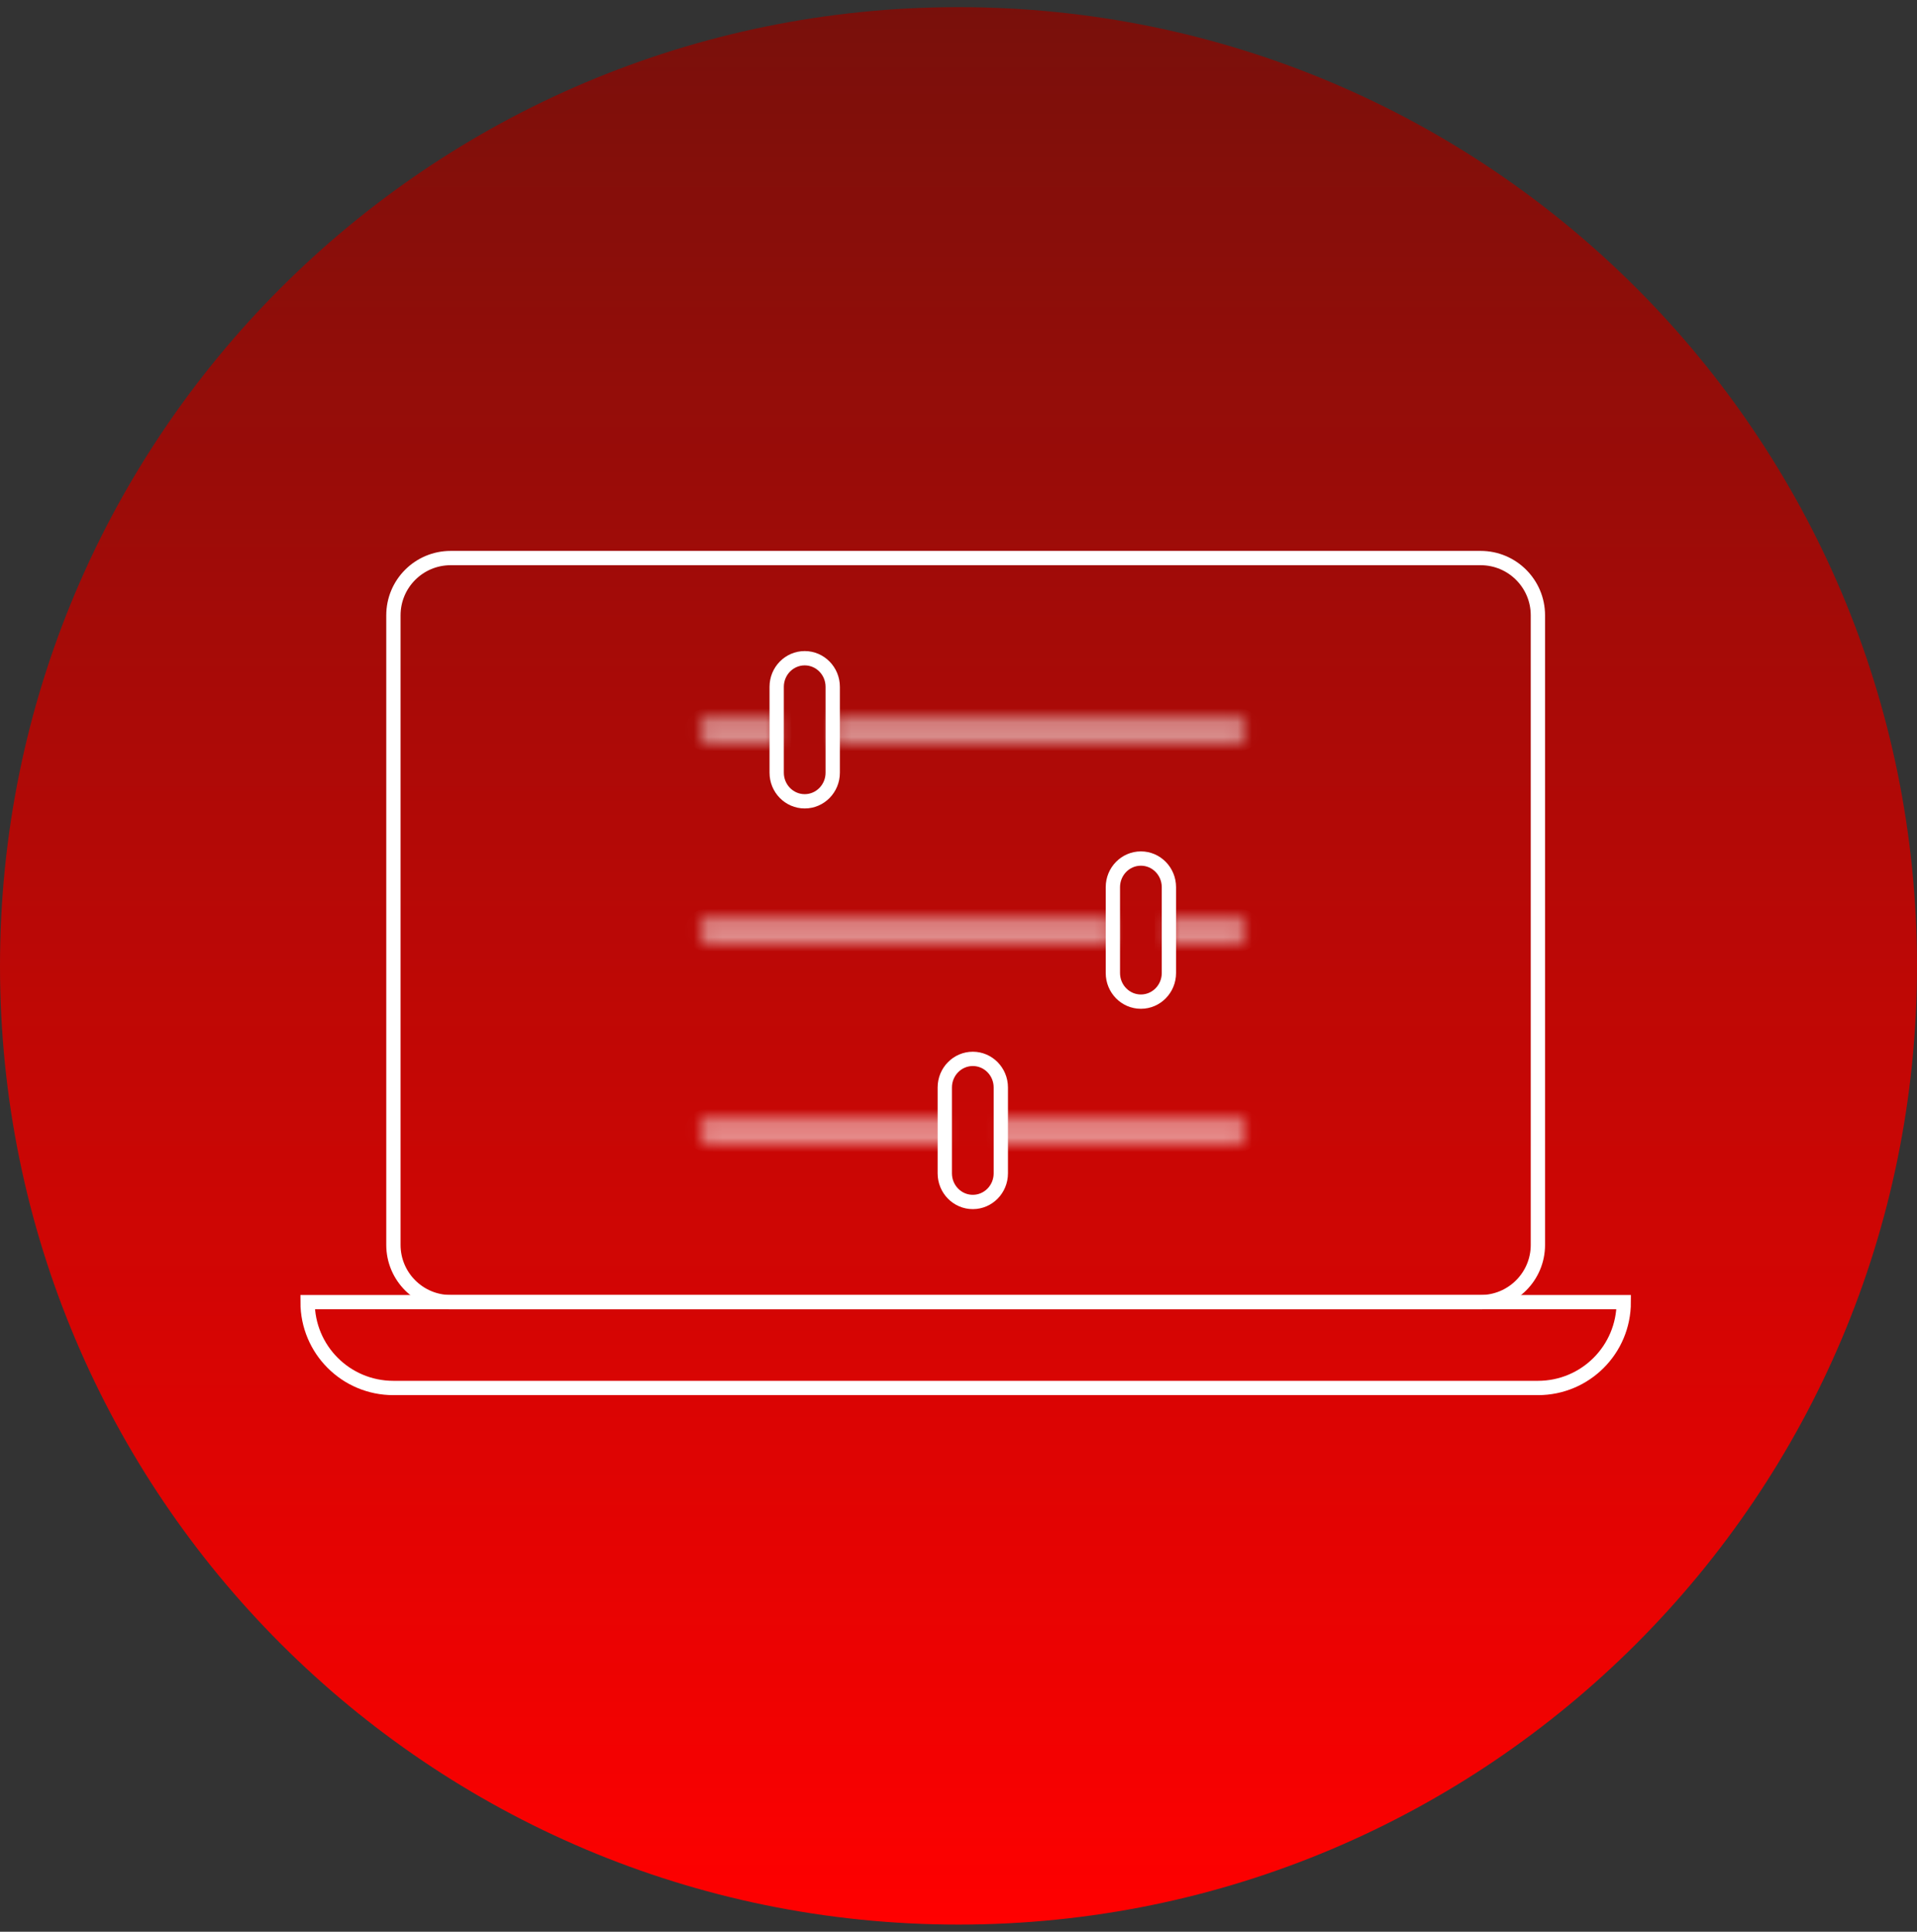
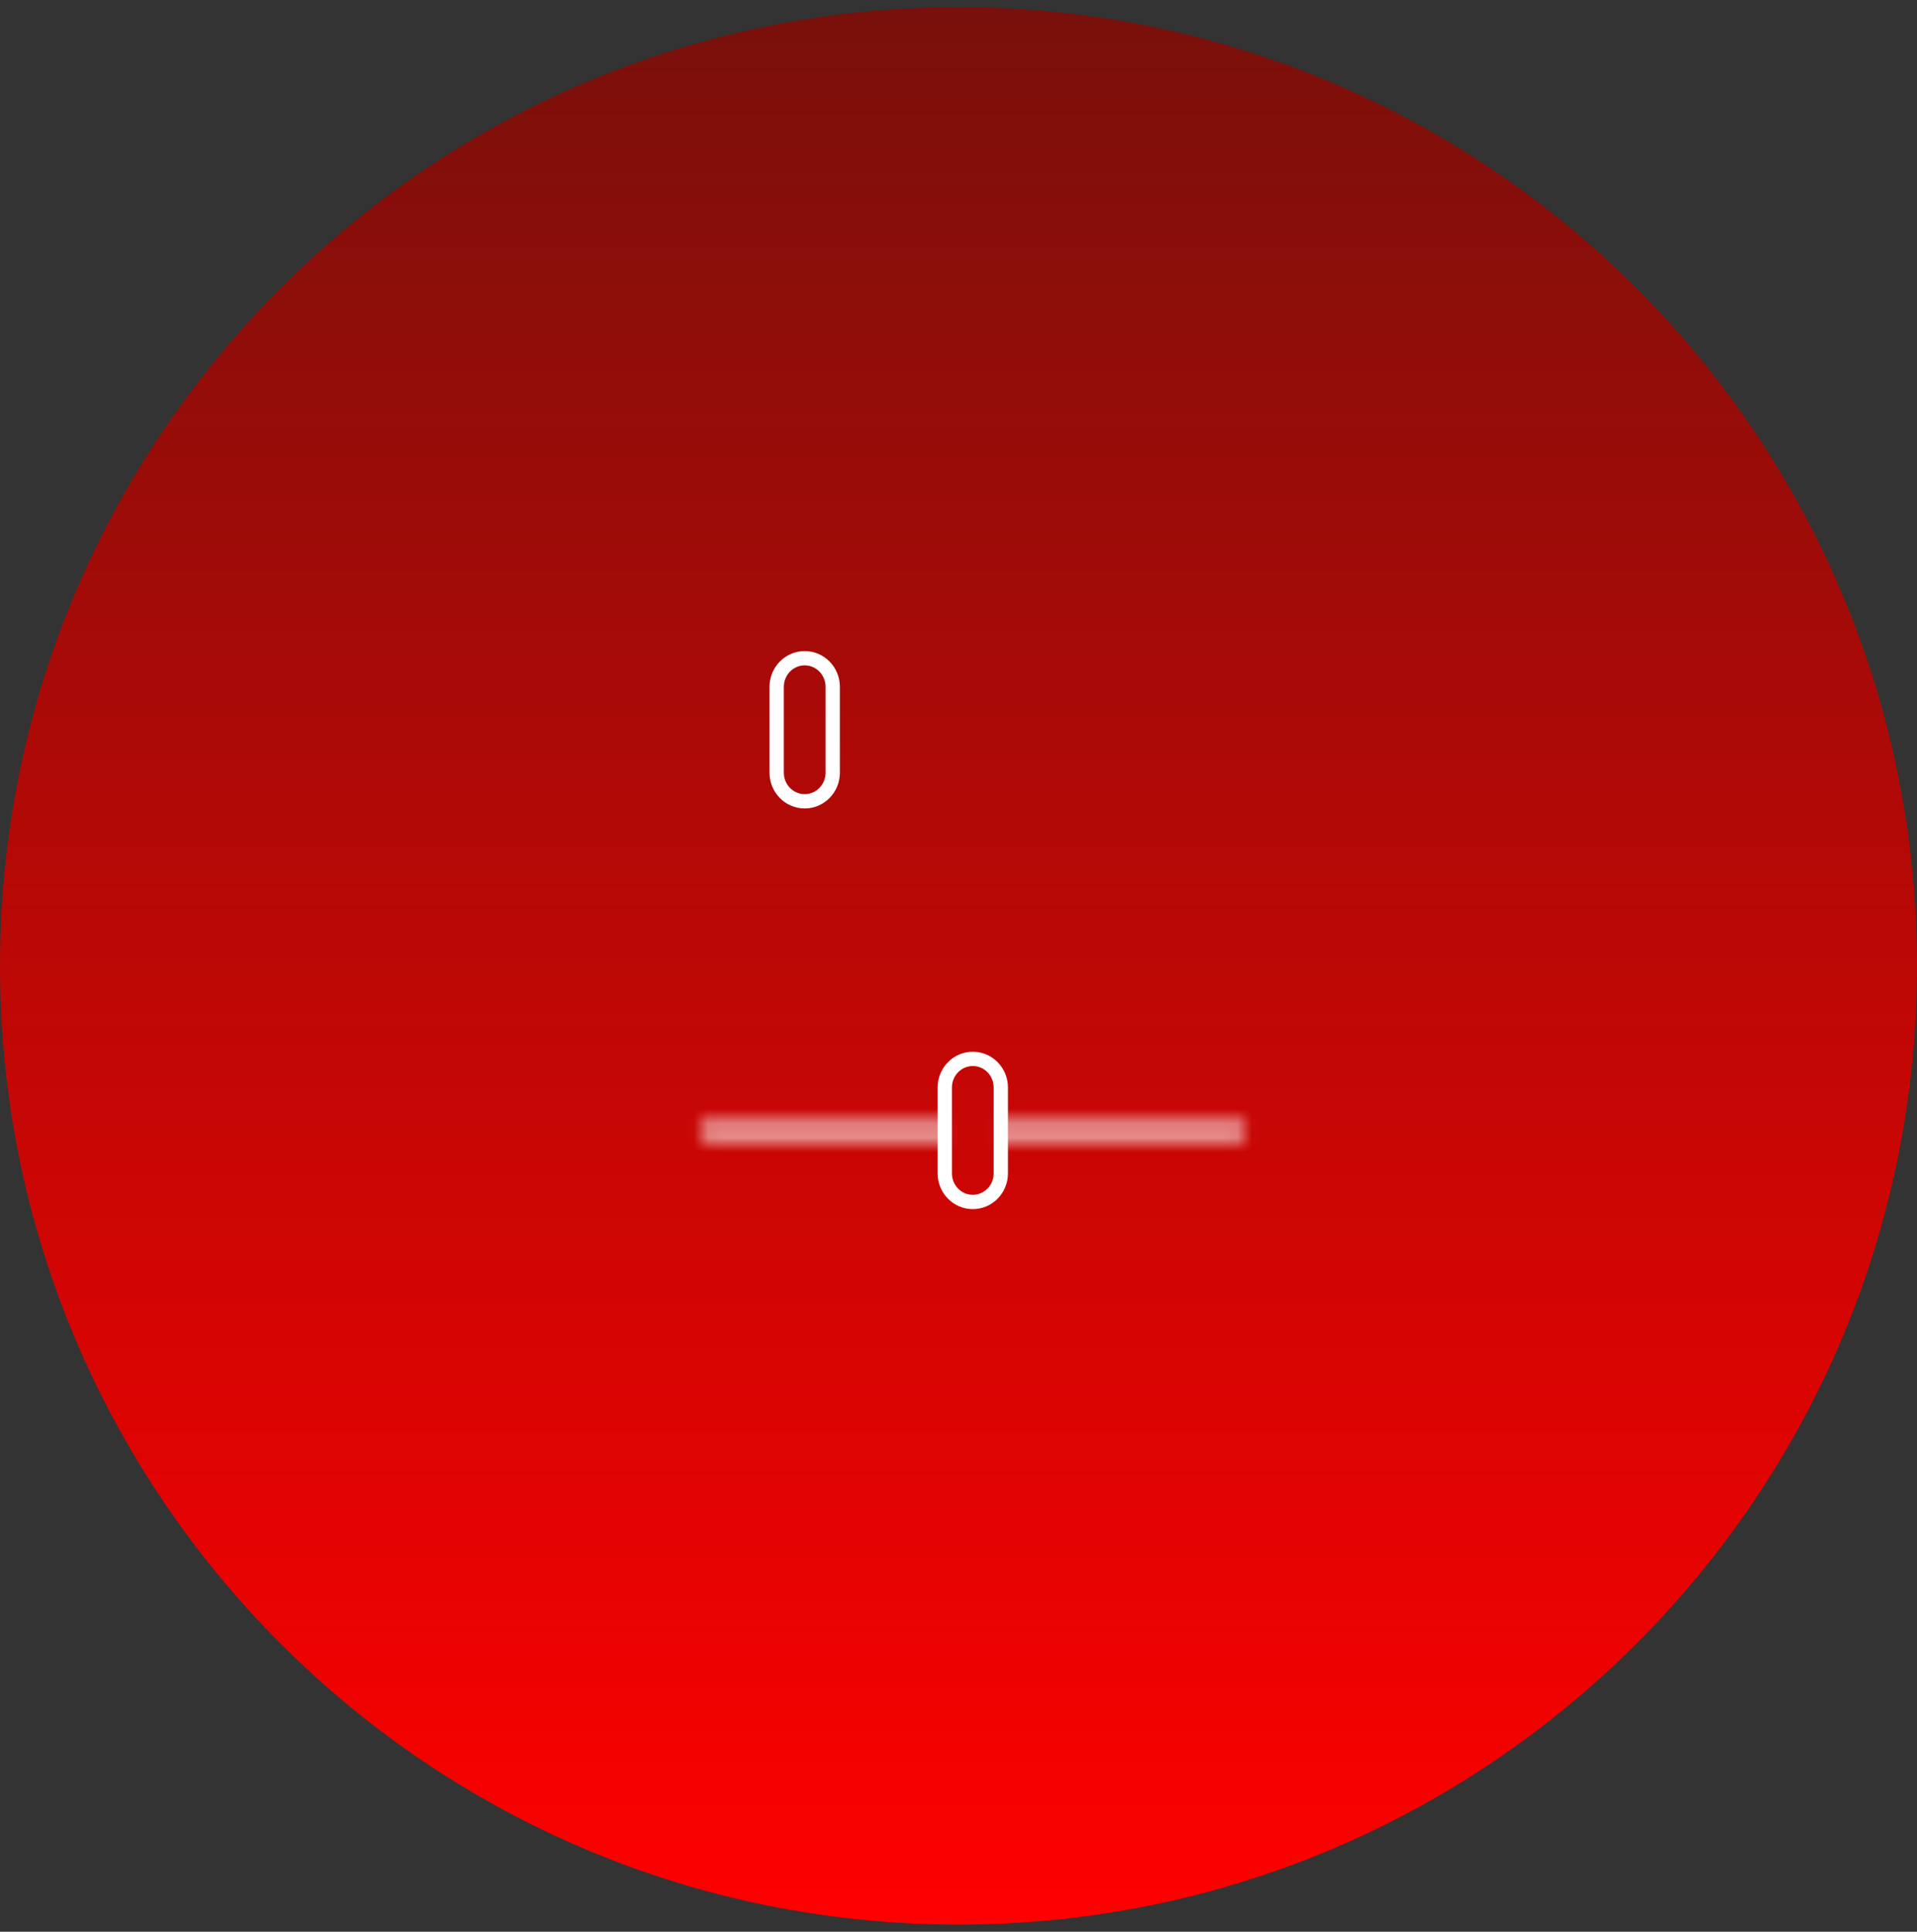
<svg xmlns="http://www.w3.org/2000/svg" width="134" height="135" viewBox="0 0 134 135" fill="none">
  <rect x="0" y="0" width="134" height="135" fill="#333333" stroke="none" />
  <path d="M67 134.5C104.003 134.5 134 104.503 134 67.5C134 30.497 104.003 0.5 67 0.5C29.997 0.5 0 30.497 0 67.5C0 104.503 29.997 134.5 67 134.5Z" fill="url(#paint0_linear_6_775)" />
-   <path d="M103.5 39H31.5C29.291 39 27.5 40.791 27.5 43V87C27.5 89.209 29.291 91 31.5 91H103.5C105.709 91 107.5 89.209 107.5 87V43C107.5 40.791 105.709 39 103.5 39Z" stroke="white" stroke-miterlimit="10" />
-   <path d="M21.5 91H113.5C113.5 94.32 110.82 97 107.5 97H27.5C24.18 97 21.5 94.32 21.5 91Z" stroke="white" stroke-miterlimit="10" stroke-linecap="round" />
  <mask id="path-4-inside-1_6_775" fill="white">
-     <path d="M49.396 50.5C49.12 50.5 48.896 50.724 48.896 51C48.896 51.276 49.12 51.5 49.396 51.5V50.5ZM86.604 51.5C86.88 51.5 87.104 51.276 87.104 51C87.104 50.724 86.88 50.5 86.604 50.5V51.5ZM49.396 51.5H54.292V50.5H49.396V51.5ZM58.224 51.5H86.604V50.5H58.224V51.5Z" />
-   </mask>
+     </mask>
  <path d="M49.396 51.5H49.896V50.5H49.396H48.896V51.5H49.396ZM86.604 50.5H86.104V51.5H86.604H87.104V50.5H86.604ZM54.292 51.5V52.5H55.292V51.5H54.292ZM54.292 50.5H55.292V49.5H54.292V50.5ZM58.224 51.5H57.224V52.5H58.224V51.5ZM58.224 50.5V49.5H57.224V50.5H58.224ZM49.396 50.5V49.5C48.568 49.5 47.896 50.172 47.896 51H48.896H49.896C49.896 51.276 49.672 51.5 49.396 51.5V50.5ZM48.896 51H47.896C47.896 51.828 48.568 52.5 49.396 52.5V51.5V50.5C49.672 50.5 49.896 50.724 49.896 51H48.896ZM86.604 51.5V52.5C87.433 52.5 88.104 51.828 88.104 51H87.104H86.104C86.104 50.724 86.328 50.5 86.604 50.5V51.5ZM87.104 51H88.104C88.104 50.172 87.433 49.5 86.604 49.5V50.5V51.5C86.328 51.5 86.104 51.276 86.104 51H87.104ZM49.396 51.5V52.5H54.292V51.5V50.5H49.396V51.5ZM54.292 51.5H55.292V50.5H54.292H53.292V51.5H54.292ZM54.292 50.5V49.5H49.396V50.5V51.5H54.292V50.5ZM58.224 51.5V52.5H86.604V51.5V50.5H58.224V51.5ZM86.604 50.5V49.5H58.224V50.5V51.5H86.604V50.5ZM58.224 50.5H57.224V51.5H58.224H59.224V50.5H58.224Z" fill="white" mask="url(#path-4-inside-1_6_775)" />
  <path d="M54.291 48C54.291 46.895 55.168 46 56.25 46C57.331 46 58.208 46.895 58.208 48V54C58.208 55.105 57.331 56 56.25 56C55.168 56 54.291 55.105 54.291 54V48Z" stroke="white" />
  <mask id="path-7-inside-2_6_775" fill="white">
-     <path d="M49.396 64.5C49.12 64.5 48.896 64.724 48.896 65C48.896 65.276 49.12 65.5 49.396 65.5V64.5ZM86.604 65.5C86.88 65.5 87.104 65.276 87.104 65C87.104 64.724 86.88 64.5 86.604 64.5V65.5ZM49.396 65.5H77.792V64.5H49.396V65.5ZM81.716 65.5H86.604V64.5H81.716V65.5Z" />
-   </mask>
+     </mask>
  <path d="M49.396 65.5H49.896V64.5H49.396H48.896V65.5H49.396ZM86.604 64.5H86.104V65.5H86.604H87.104V64.5H86.604ZM77.792 65.5V66.5H78.792V65.5H77.792ZM77.792 64.5H78.792V63.5H77.792V64.5ZM81.716 65.5H80.716V66.5H81.716V65.5ZM81.716 64.5V63.5H80.716V64.5H81.716ZM49.396 64.5V63.5C48.568 63.5 47.896 64.172 47.896 65H48.896H49.896C49.896 65.276 49.672 65.5 49.396 65.5V64.5ZM48.896 65H47.896C47.896 65.828 48.568 66.5 49.396 66.5V65.5V64.5C49.672 64.5 49.896 64.724 49.896 65H48.896ZM86.604 65.5V66.5C87.433 66.5 88.104 65.828 88.104 65H87.104H86.104C86.104 64.724 86.328 64.5 86.604 64.5V65.5ZM87.104 65H88.104C88.104 64.172 87.433 63.5 86.604 63.5V64.5V65.5C86.328 65.5 86.104 65.276 86.104 65H87.104ZM49.396 65.5V66.5H77.792V65.5V64.5H49.396V65.5ZM77.792 65.5H78.792V64.5H77.792H76.792V65.5H77.792ZM77.792 64.5V63.5H49.396V64.5V65.5H77.792V64.5ZM81.716 65.5V66.5H86.604V65.5V64.5H81.716V65.5ZM86.604 64.5V63.5H81.716V64.5V65.5H86.604V64.5ZM81.716 64.5H80.716V65.5H81.716H82.716V64.5H81.716Z" fill="white" mask="url(#path-7-inside-2_6_775)" />
  <mask id="path-9-inside-3_6_775" fill="white">
-     <path d="M49.396 78.5C49.12 78.5 48.896 78.724 48.896 79C48.896 79.276 49.12 79.5 49.396 79.5V78.5ZM86.604 79.5C86.88 79.5 87.104 79.276 87.104 79C87.104 78.724 86.88 78.5 86.604 78.5V79.5ZM69.962 79.5H86.604V78.5H69.962V79.5ZM49.396 79.5H66.038V78.5H49.396V79.5Z" />
+     <path d="M49.396 78.5C49.12 78.5 48.896 78.724 48.896 79C48.896 79.276 49.12 79.5 49.396 79.5V78.5ZM86.604 79.5C86.88 79.5 87.104 79.276 87.104 79C87.104 78.724 86.88 78.5 86.604 78.5V79.5ZM69.962 79.5H86.604V78.5H69.962ZM49.396 79.5H66.038V78.5H49.396V79.5Z" />
  </mask>
  <path d="M49.396 79.5H49.896V78.5H49.396H48.896V79.5H49.396ZM86.604 78.5H86.104V79.5H86.604H87.104V78.5H86.604ZM69.962 79.5H68.962V80.5H69.962V79.5ZM69.962 78.5V77.5H68.962V78.5H69.962ZM66.038 79.5V80.5H67.038V79.5H66.038ZM66.038 78.5H67.038V77.5H66.038V78.5ZM49.396 78.5V77.5C48.568 77.5 47.896 78.172 47.896 79H48.896H49.896C49.896 79.276 49.672 79.5 49.396 79.5V78.5ZM48.896 79H47.896C47.896 79.828 48.568 80.5 49.396 80.5V79.5V78.5C49.672 78.5 49.896 78.724 49.896 79H48.896ZM86.604 79.5V80.5C87.433 80.5 88.104 79.828 88.104 79H87.104H86.104C86.104 78.724 86.328 78.5 86.604 78.5V79.5ZM87.104 79H88.104C88.104 78.172 87.433 77.5 86.604 77.5V78.5V79.5C86.328 79.5 86.104 79.276 86.104 79H87.104ZM69.962 79.5V80.5H86.604V79.5V78.5H69.962V79.5ZM86.604 78.5V77.5H69.962V78.5V79.5H86.604V78.5ZM69.962 78.5H68.962V79.5H69.962H70.962V78.5H69.962ZM49.396 79.5V80.5H66.038V79.5V78.5H49.396V79.5ZM66.038 79.5H67.038V78.5H66.038H65.038V79.5H66.038ZM66.038 78.5V77.5H49.396V78.5V79.5H66.038V78.5Z" fill="white" mask="url(#path-9-inside-3_6_775)" />
-   <path d="M77.791 62C77.791 60.895 78.668 60 79.75 60C80.831 60 81.708 60.895 81.708 62V68C81.708 69.105 80.831 70 79.75 70C78.668 70 77.791 69.105 77.791 68V62Z" stroke="white" />
  <path d="M66.041 76C66.041 74.895 66.918 74 68 74C69.081 74 69.958 74.895 69.958 76V82C69.958 83.105 69.081 84 68 84C66.918 84 66.041 83.105 66.041 82V76Z" stroke="white" />
  <defs>
    <linearGradient id="paint0_linear_6_775" x1="67" y1="0.5" x2="67" y2="134.5" gradientUnits="userSpaceOnUse">
      <stop stop-color="#79100B" />
      <stop offset="1" stop-color="#FF0000" />
    </linearGradient>
  </defs>
</svg>